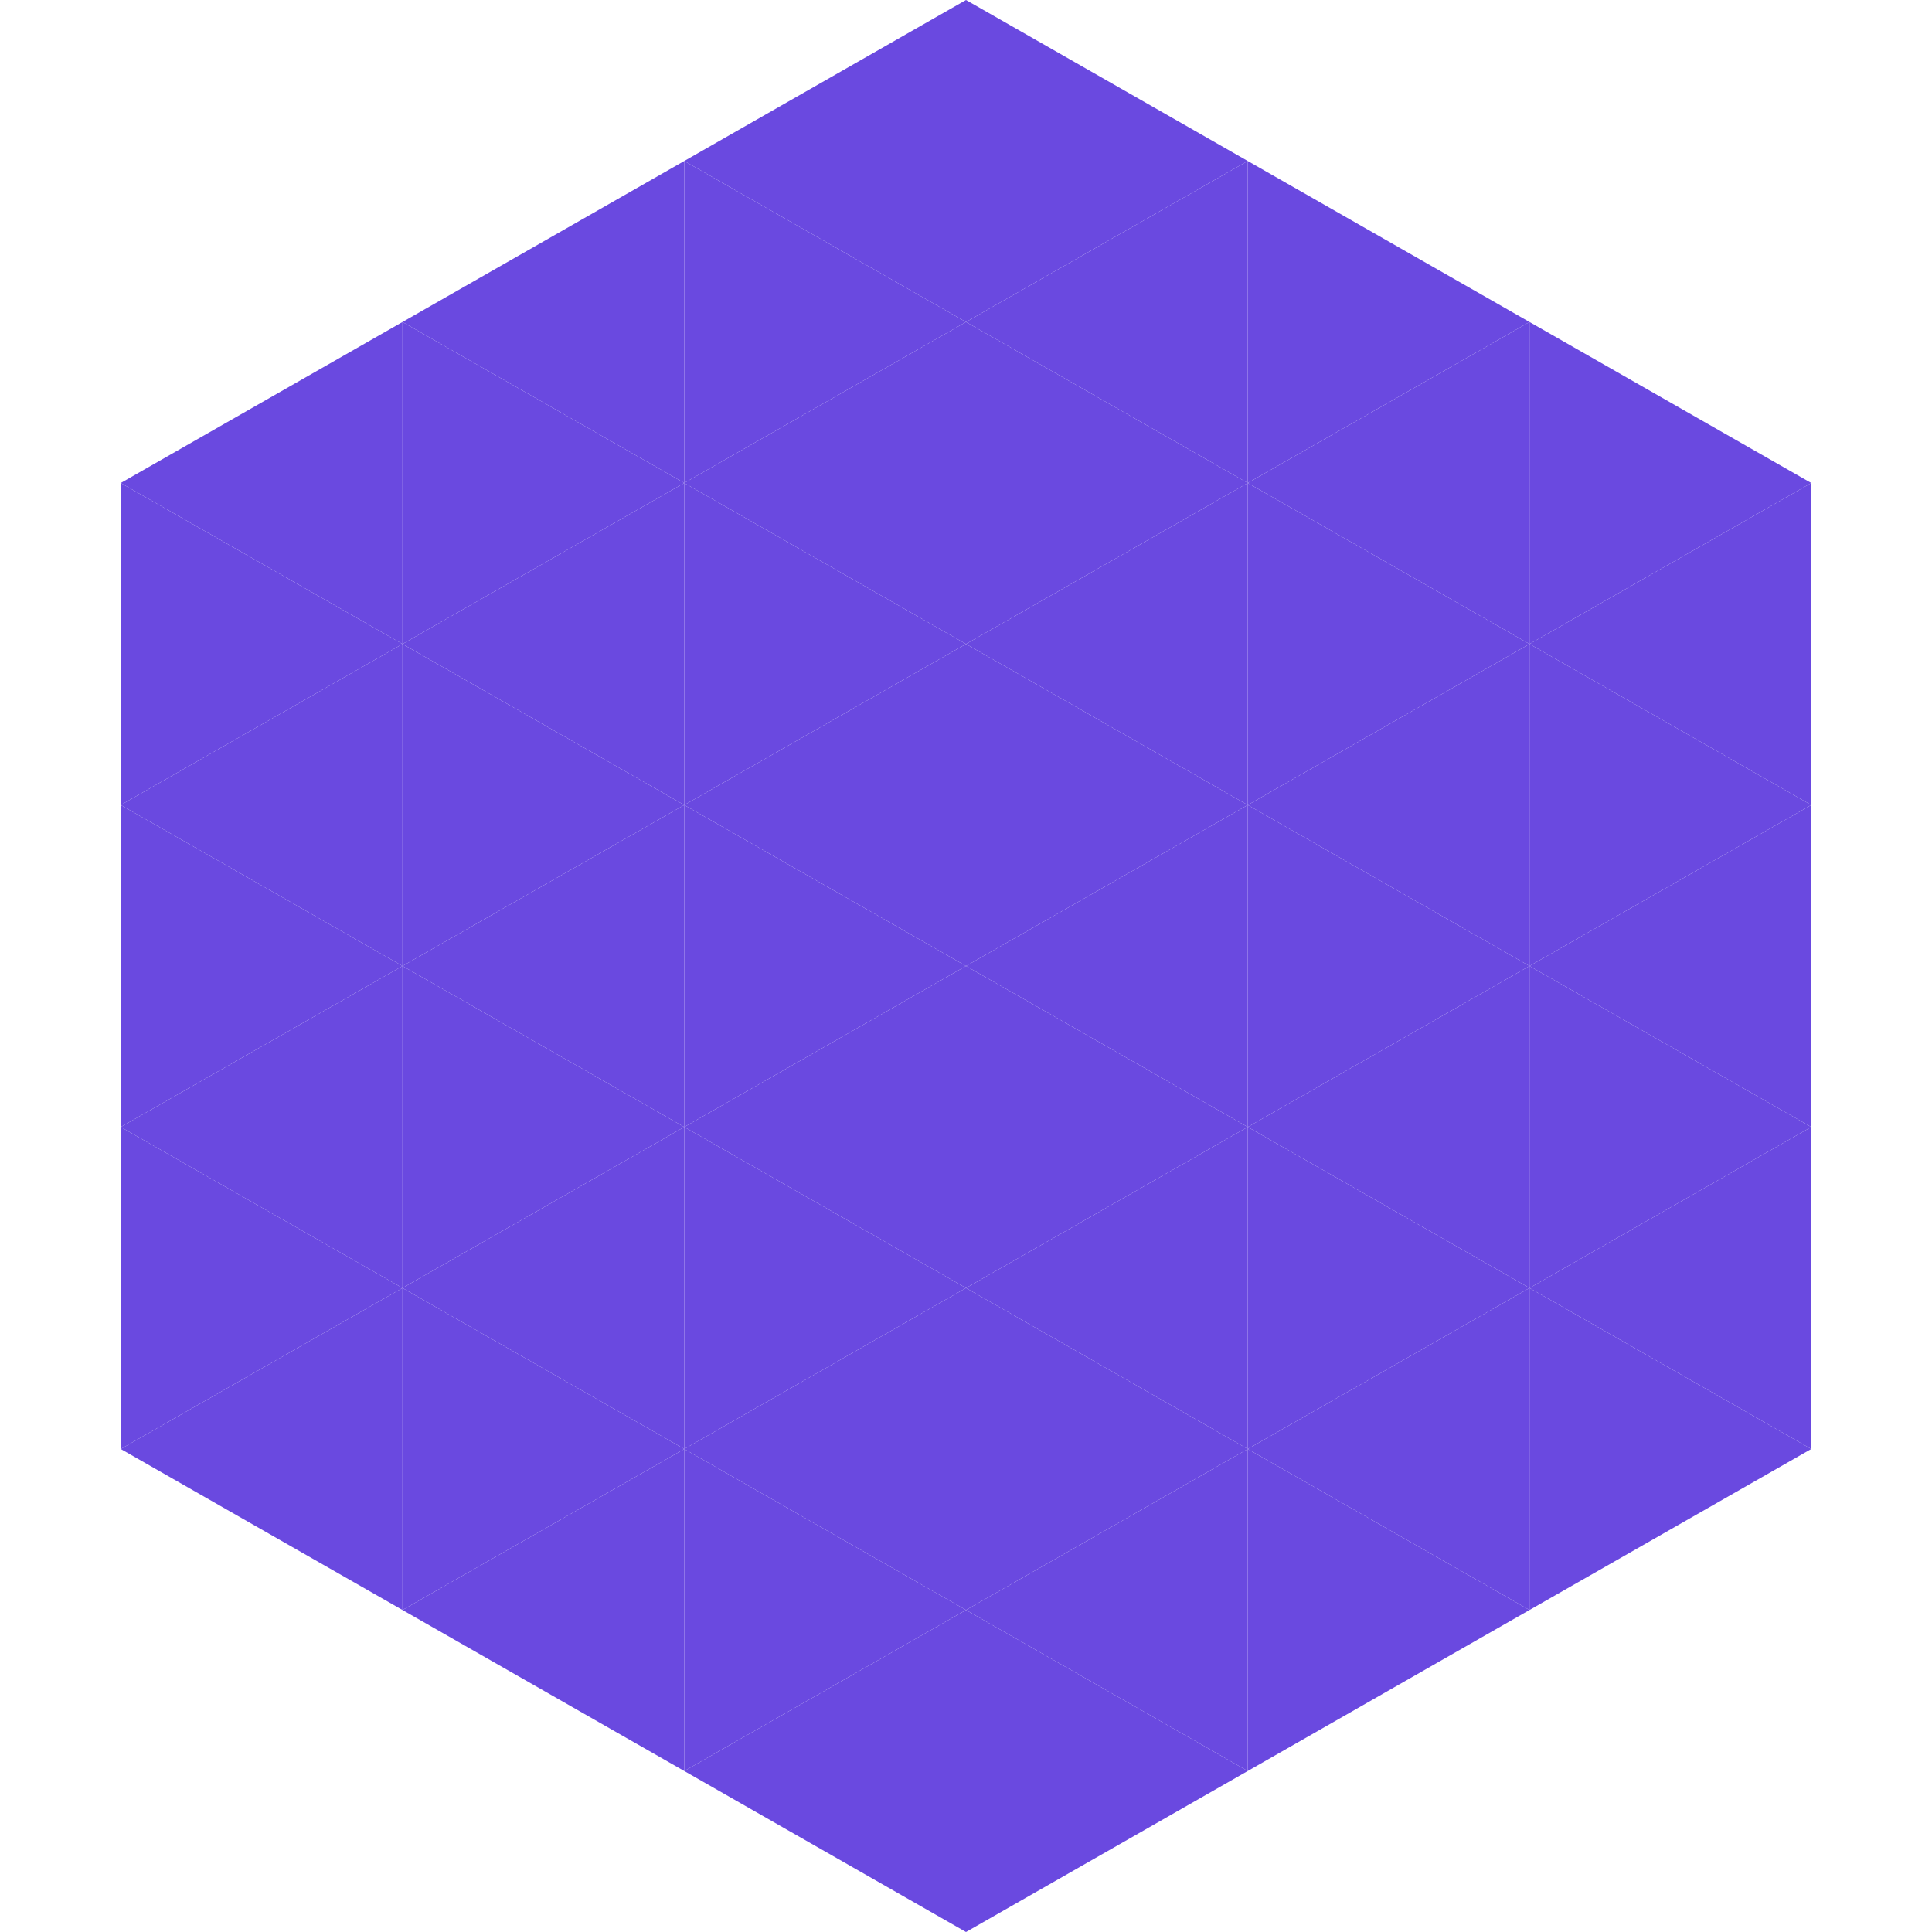
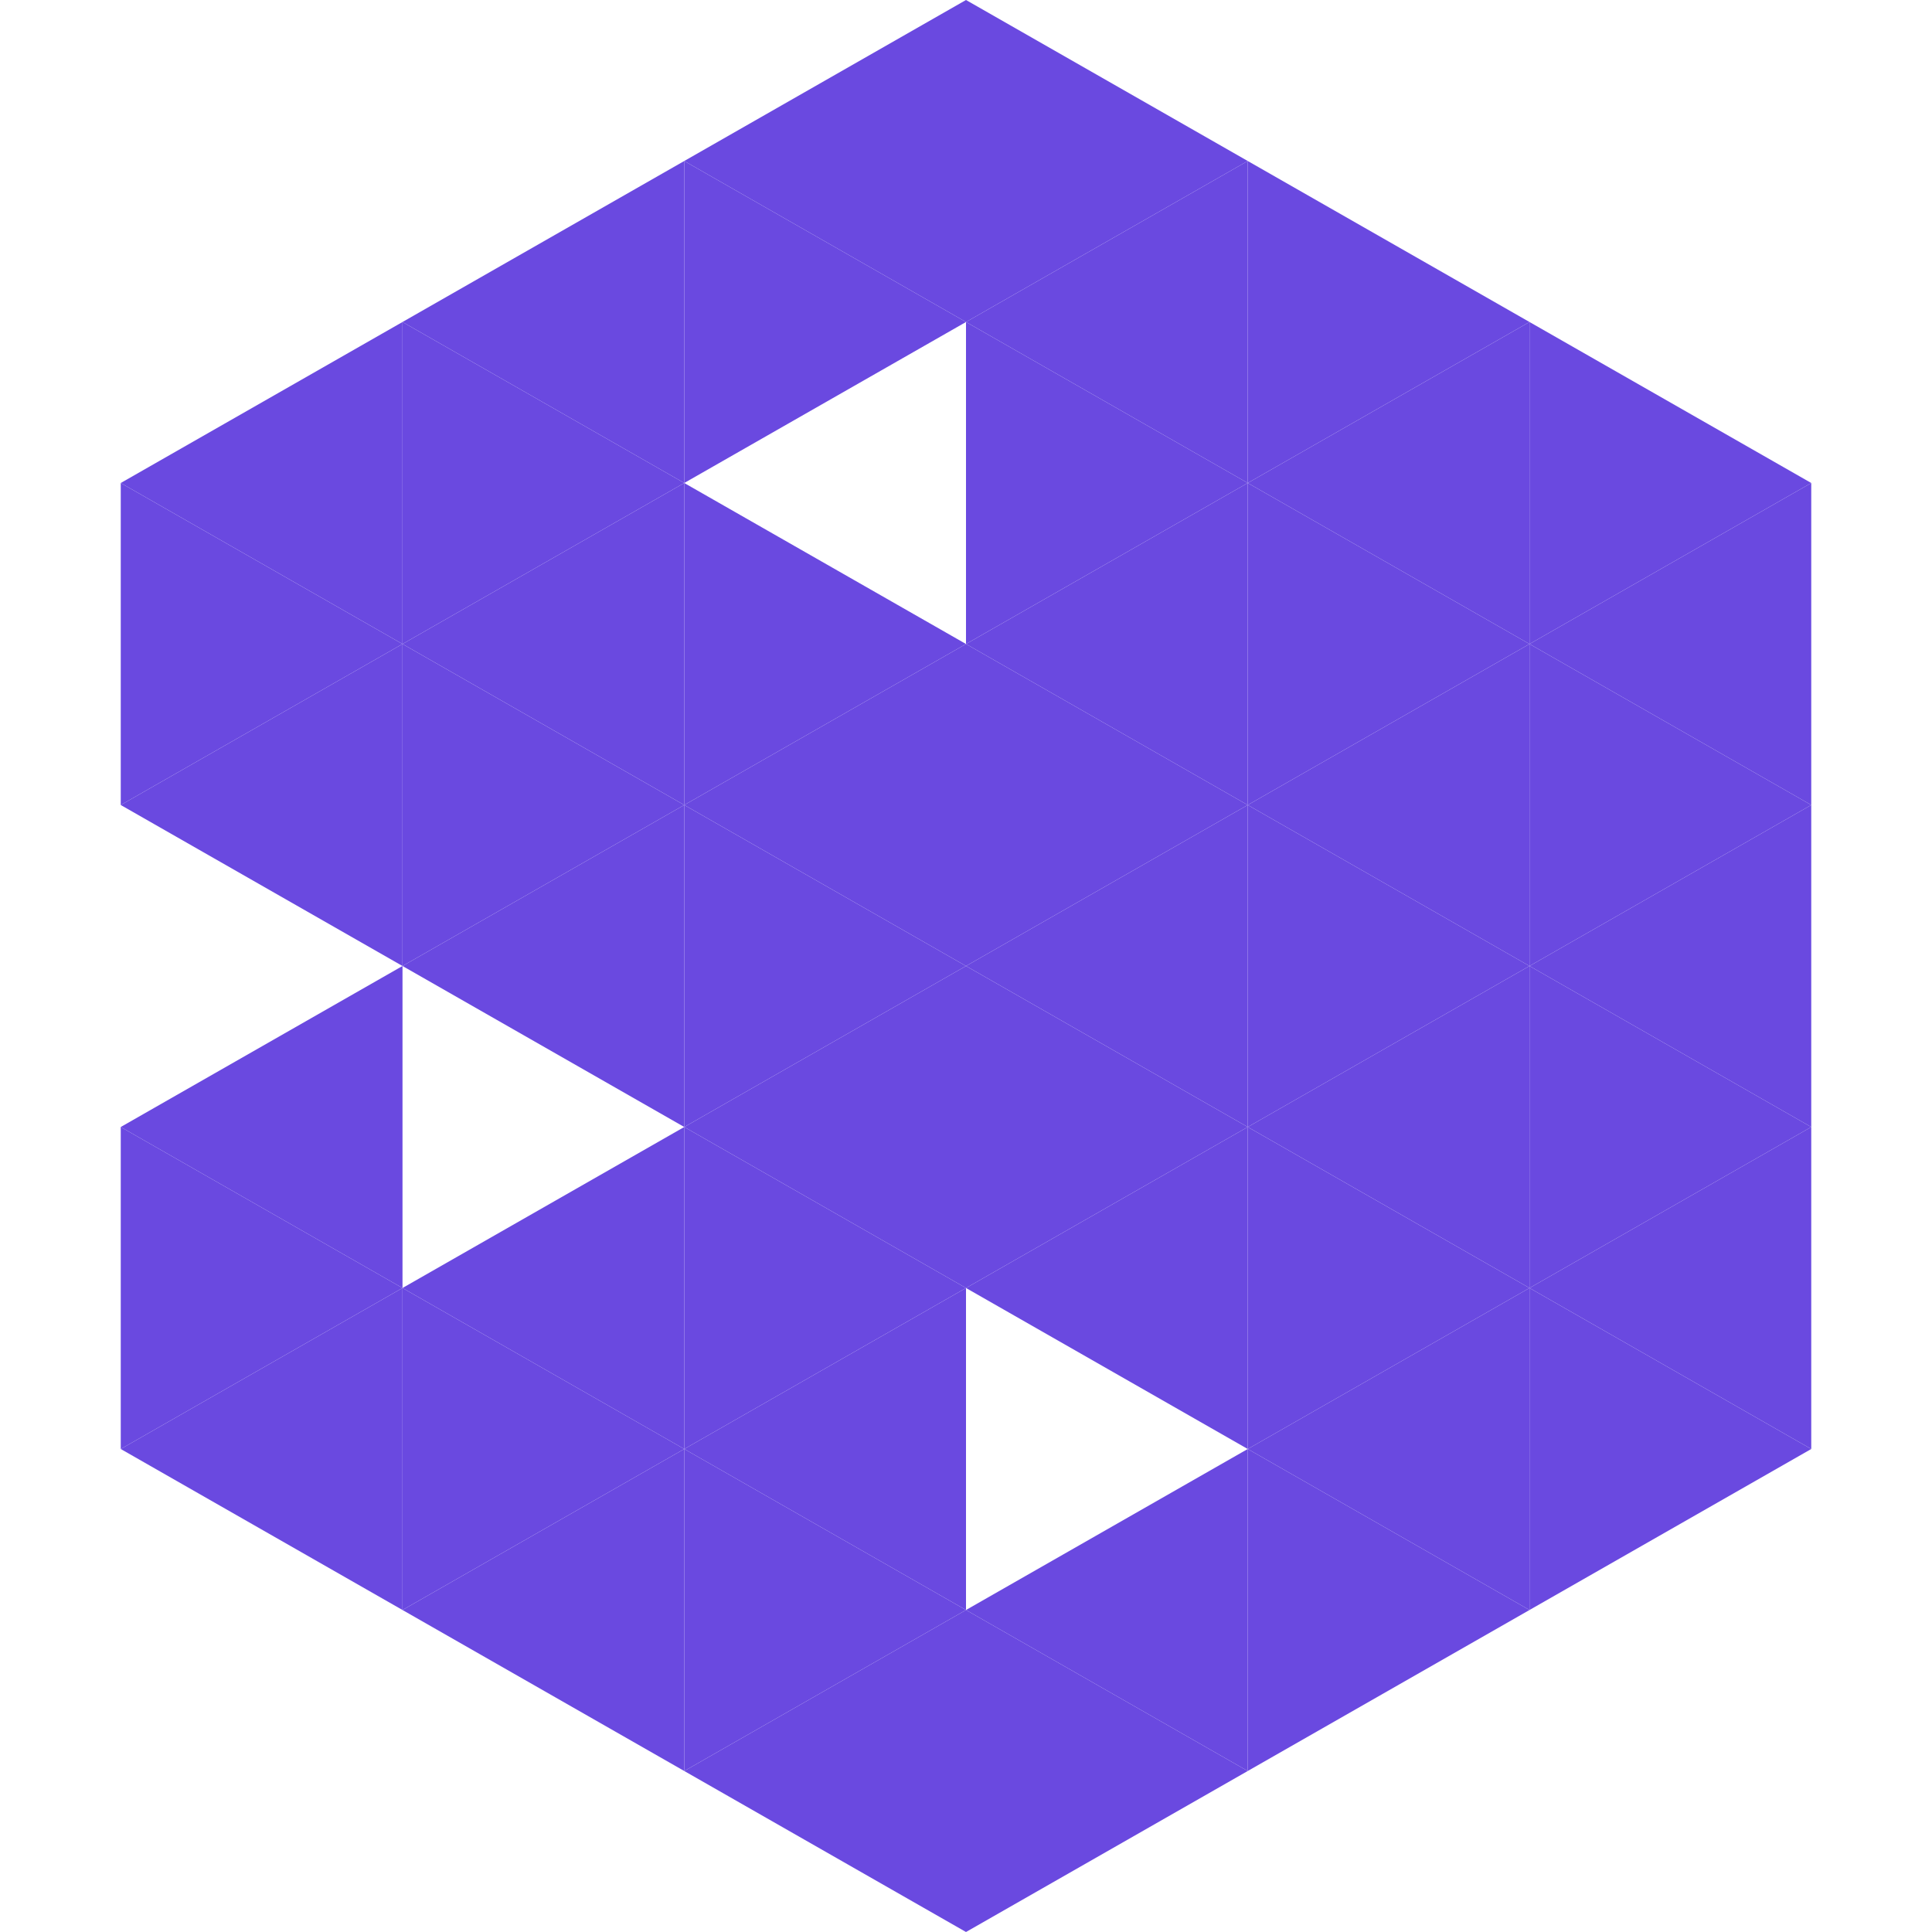
<svg xmlns="http://www.w3.org/2000/svg" width="240" height="240">
  <polygon points="50,40 15,60 50,80" style="fill:rgb(106,73,224)" />
  <polygon points="190,40 225,60 190,80" style="fill:rgb(106,73,224)" />
  <polygon points="15,60 50,80 15,100" style="fill:rgb(106,73,224)" />
  <polygon points="225,60 190,80 225,100" style="fill:rgb(106,73,224)" />
  <polygon points="50,80 15,100 50,120" style="fill:rgb(106,73,224)" />
  <polygon points="190,80 225,100 190,120" style="fill:rgb(106,73,224)" />
-   <polygon points="15,100 50,120 15,140" style="fill:rgb(106,73,224)" />
  <polygon points="225,100 190,120 225,140" style="fill:rgb(106,73,224)" />
  <polygon points="50,120 15,140 50,160" style="fill:rgb(106,73,224)" />
  <polygon points="190,120 225,140 190,160" style="fill:rgb(106,73,224)" />
  <polygon points="15,140 50,160 15,180" style="fill:rgb(106,73,224)" />
  <polygon points="225,140 190,160 225,180" style="fill:rgb(106,73,224)" />
  <polygon points="50,160 15,180 50,200" style="fill:rgb(106,73,224)" />
  <polygon points="190,160 225,180 190,200" style="fill:rgb(106,73,224)" />
  <polygon points="15,180 50,200 15,220" style="fill:rgb(255,255,255); fill-opacity:0" />
  <polygon points="225,180 190,200 225,220" style="fill:rgb(255,255,255); fill-opacity:0" />
  <polygon points="50,0 85,20 50,40" style="fill:rgb(255,255,255); fill-opacity:0" />
  <polygon points="190,0 155,20 190,40" style="fill:rgb(255,255,255); fill-opacity:0" />
  <polygon points="85,20 50,40 85,60" style="fill:rgb(106,73,224)" />
  <polygon points="155,20 190,40 155,60" style="fill:rgb(106,73,224)" />
  <polygon points="50,40 85,60 50,80" style="fill:rgb(106,73,224)" />
  <polygon points="190,40 155,60 190,80" style="fill:rgb(106,73,224)" />
  <polygon points="85,60 50,80 85,100" style="fill:rgb(106,73,224)" />
  <polygon points="155,60 190,80 155,100" style="fill:rgb(106,73,224)" />
  <polygon points="50,80 85,100 50,120" style="fill:rgb(106,73,224)" />
  <polygon points="190,80 155,100 190,120" style="fill:rgb(106,73,224)" />
  <polygon points="85,100 50,120 85,140" style="fill:rgb(106,73,224)" />
  <polygon points="155,100 190,120 155,140" style="fill:rgb(106,73,224)" />
-   <polygon points="50,120 85,140 50,160" style="fill:rgb(106,73,224)" />
  <polygon points="190,120 155,140 190,160" style="fill:rgb(106,73,224)" />
  <polygon points="85,140 50,160 85,180" style="fill:rgb(106,73,224)" />
  <polygon points="155,140 190,160 155,180" style="fill:rgb(106,73,224)" />
  <polygon points="50,160 85,180 50,200" style="fill:rgb(106,73,224)" />
  <polygon points="190,160 155,180 190,200" style="fill:rgb(106,73,224)" />
  <polygon points="85,180 50,200 85,220" style="fill:rgb(106,73,224)" />
  <polygon points="155,180 190,200 155,220" style="fill:rgb(106,73,224)" />
  <polygon points="120,0 85,20 120,40" style="fill:rgb(106,73,224)" />
  <polygon points="120,0 155,20 120,40" style="fill:rgb(106,73,224)" />
  <polygon points="85,20 120,40 85,60" style="fill:rgb(106,73,224)" />
  <polygon points="155,20 120,40 155,60" style="fill:rgb(106,73,224)" />
-   <polygon points="120,40 85,60 120,80" style="fill:rgb(106,73,224)" />
  <polygon points="120,40 155,60 120,80" style="fill:rgb(106,73,224)" />
  <polygon points="85,60 120,80 85,100" style="fill:rgb(106,73,224)" />
  <polygon points="155,60 120,80 155,100" style="fill:rgb(106,73,224)" />
  <polygon points="120,80 85,100 120,120" style="fill:rgb(106,73,224)" />
  <polygon points="120,80 155,100 120,120" style="fill:rgb(106,73,224)" />
  <polygon points="85,100 120,120 85,140" style="fill:rgb(106,73,224)" />
  <polygon points="155,100 120,120 155,140" style="fill:rgb(106,73,224)" />
  <polygon points="120,120 85,140 120,160" style="fill:rgb(106,73,224)" />
  <polygon points="120,120 155,140 120,160" style="fill:rgb(106,73,224)" />
  <polygon points="85,140 120,160 85,180" style="fill:rgb(106,73,224)" />
  <polygon points="155,140 120,160 155,180" style="fill:rgb(106,73,224)" />
  <polygon points="120,160 85,180 120,200" style="fill:rgb(106,73,224)" />
-   <polygon points="120,160 155,180 120,200" style="fill:rgb(106,73,224)" />
  <polygon points="85,180 120,200 85,220" style="fill:rgb(106,73,224)" />
  <polygon points="155,180 120,200 155,220" style="fill:rgb(106,73,224)" />
  <polygon points="120,200 85,220 120,240" style="fill:rgb(106,73,224)" />
  <polygon points="120,200 155,220 120,240" style="fill:rgb(106,73,224)" />
  <polygon points="85,220 120,240 85,260" style="fill:rgb(255,255,255); fill-opacity:0" />
  <polygon points="155,220 120,240 155,260" style="fill:rgb(255,255,255); fill-opacity:0" />
</svg>